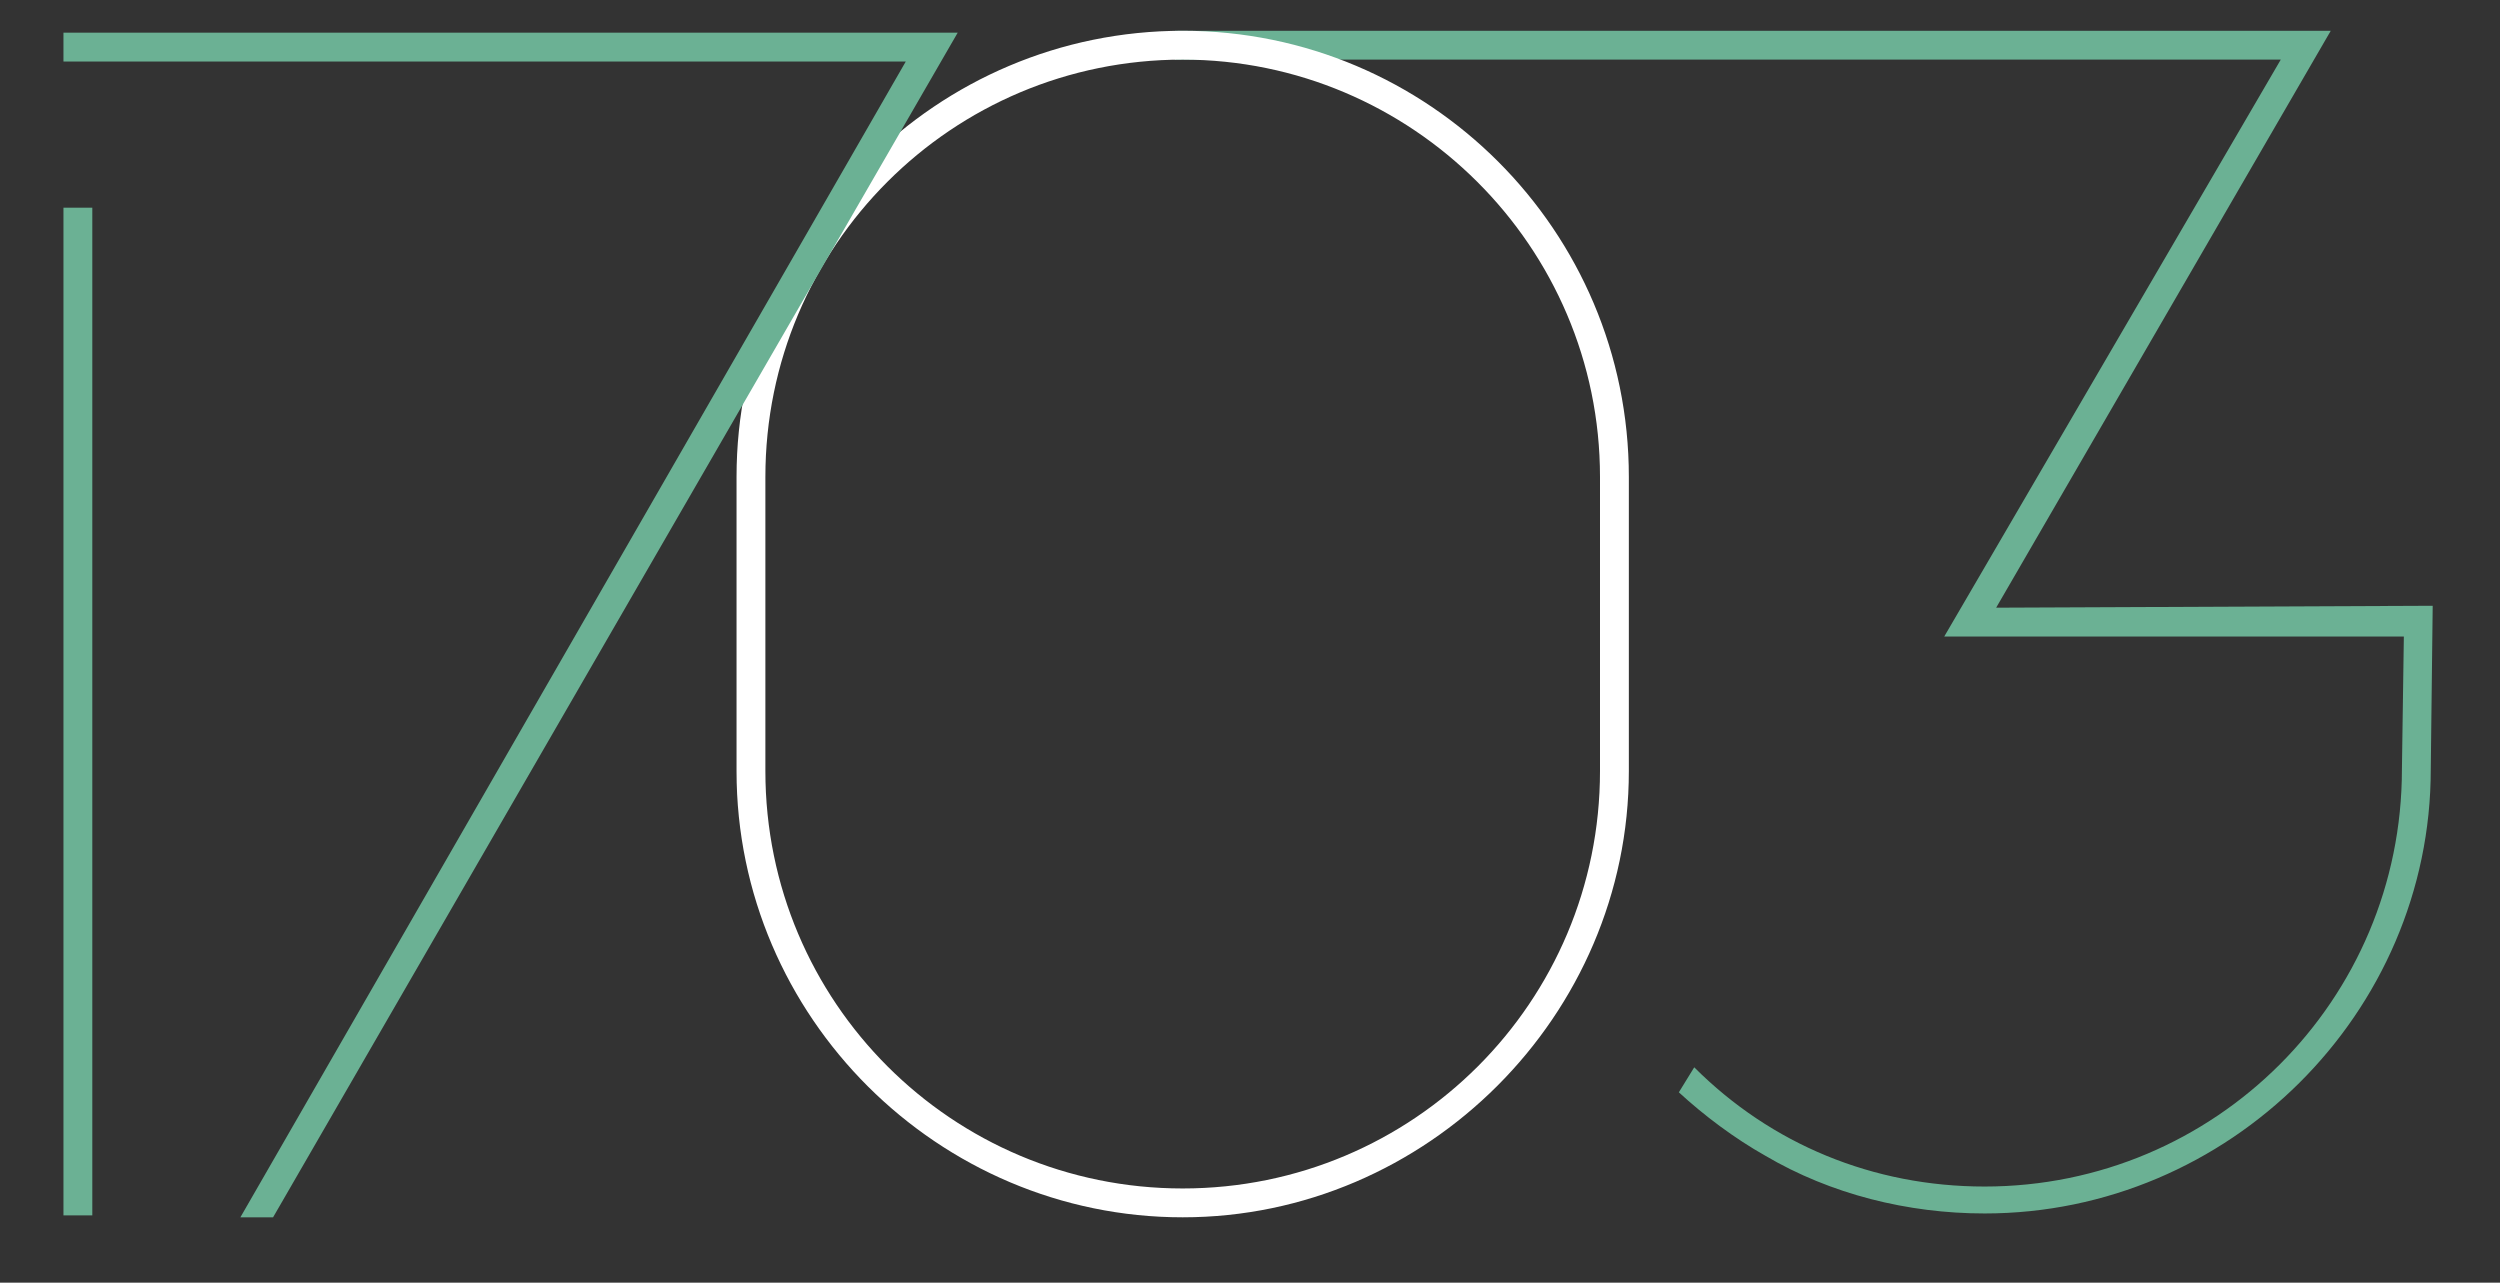
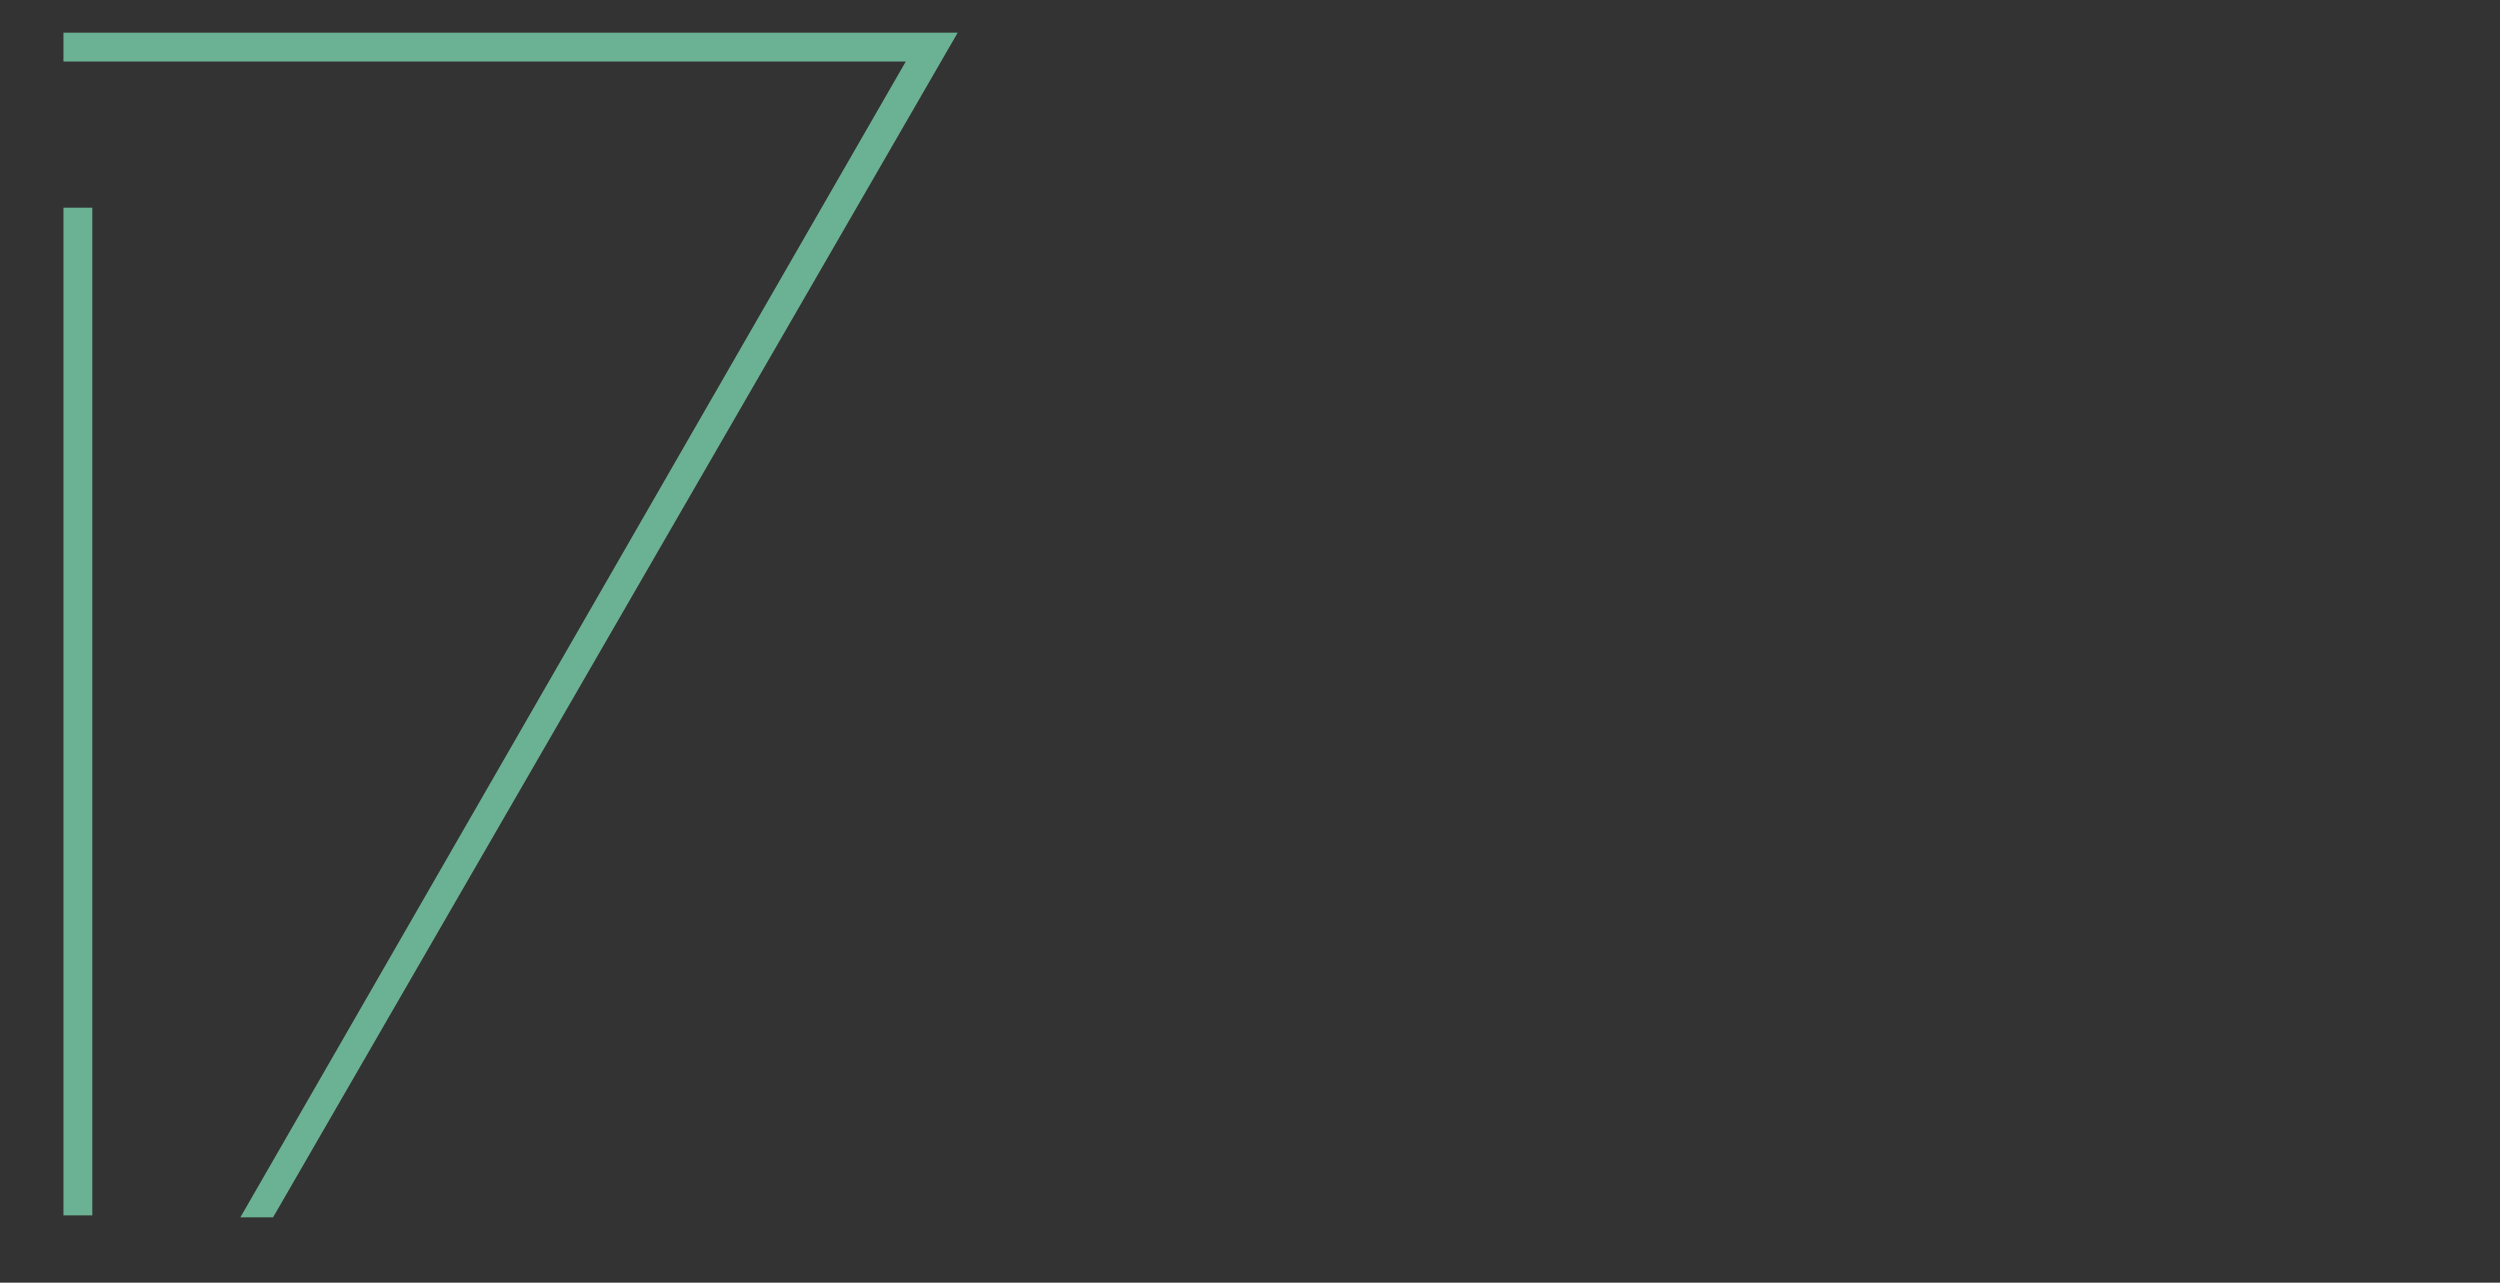
<svg xmlns="http://www.w3.org/2000/svg" version="1.1" id="Слой_1" x="0px" y="0px" viewBox="0 0 130 66.7" style="enable-background:new 0 0 130 66.7;" xml:space="preserve">
  <rect x="0" y="0" width="130" height="66.7" fill="#333333" stroke="none" />
  <style type="text/css">
	.st0{fill:#6BB194;}
	.st1{fill:#FFFFFF;}
</style>
  <g>
-     <path class="st0" d="M103.8,31.6l17.4-30H61.1v1.5h57.5l-17.5,30H125l-0.1,6.9c0,12-9.7,21.7-21.7,21.7c-5.8,0-11.1-2.2-15.1-6.2   l-0.8,1.3c1.3,1.2,2.9,2.4,4.5,3.3c3.4,2,7.4,3,11.4,3c12.7,0,23.2-10.4,23.2-23.1l0.1-8.5L103.8,31.6L103.8,31.6z" />
    <g>
-       <path class="st1" d="M61.5,63.3c-12.7,0-23.2-10.4-23.2-23.2V24.8C38.3,12,48.7,1.6,61.5,1.6S84.7,12,84.7,24.8v15.3    C84.7,52.8,74.2,63.3,61.5,63.3z M61.5,3.1c-12,0-21.7,9.7-21.7,21.7v15.3c0,12,9.7,21.7,21.7,21.7s21.7-9.7,21.7-21.7V24.8    C83.2,12.8,73.4,3.1,61.5,3.1z" />
-     </g>
+       </g>
    <g>
      <rect x="3.3" y="10.8" class="st0" width="1.5" height="52.4" />
    </g>
    <polygon class="st0" points="12.5,63.3 14.2,63.3 49.8,1.7 3.3,1.7 3.3,3.2 47.1,3.2  " />
  </g>
</svg>